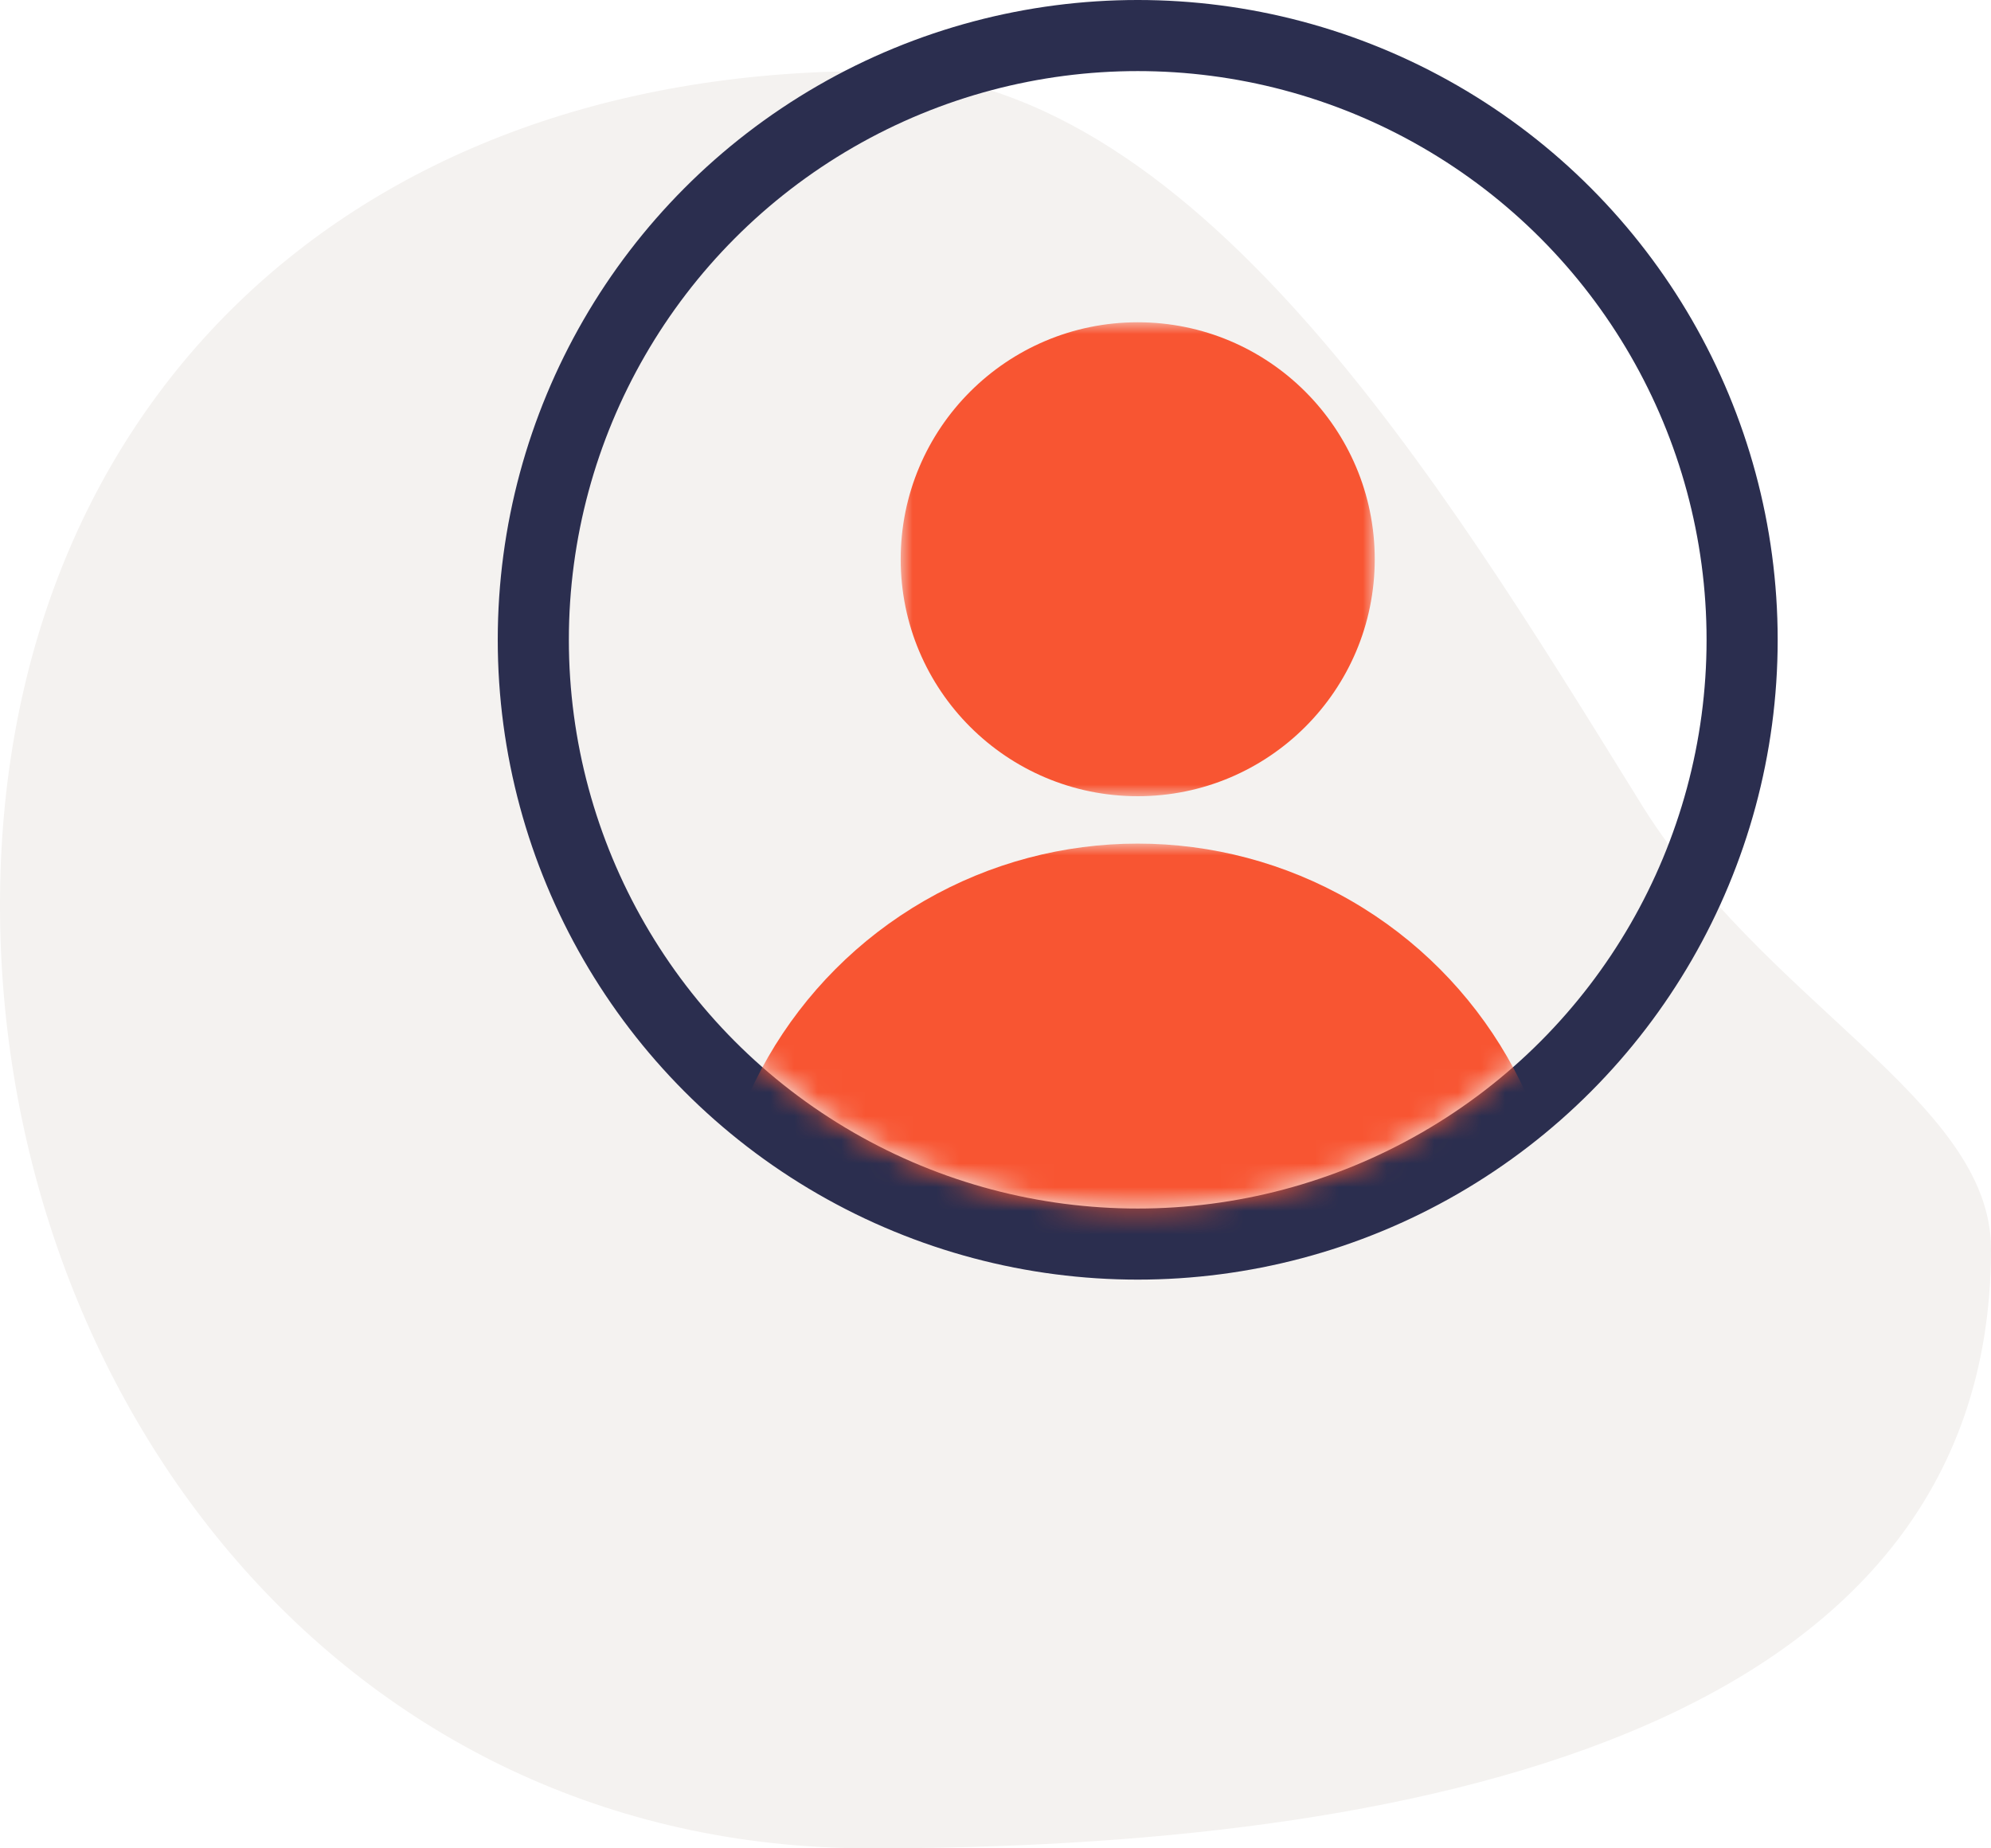
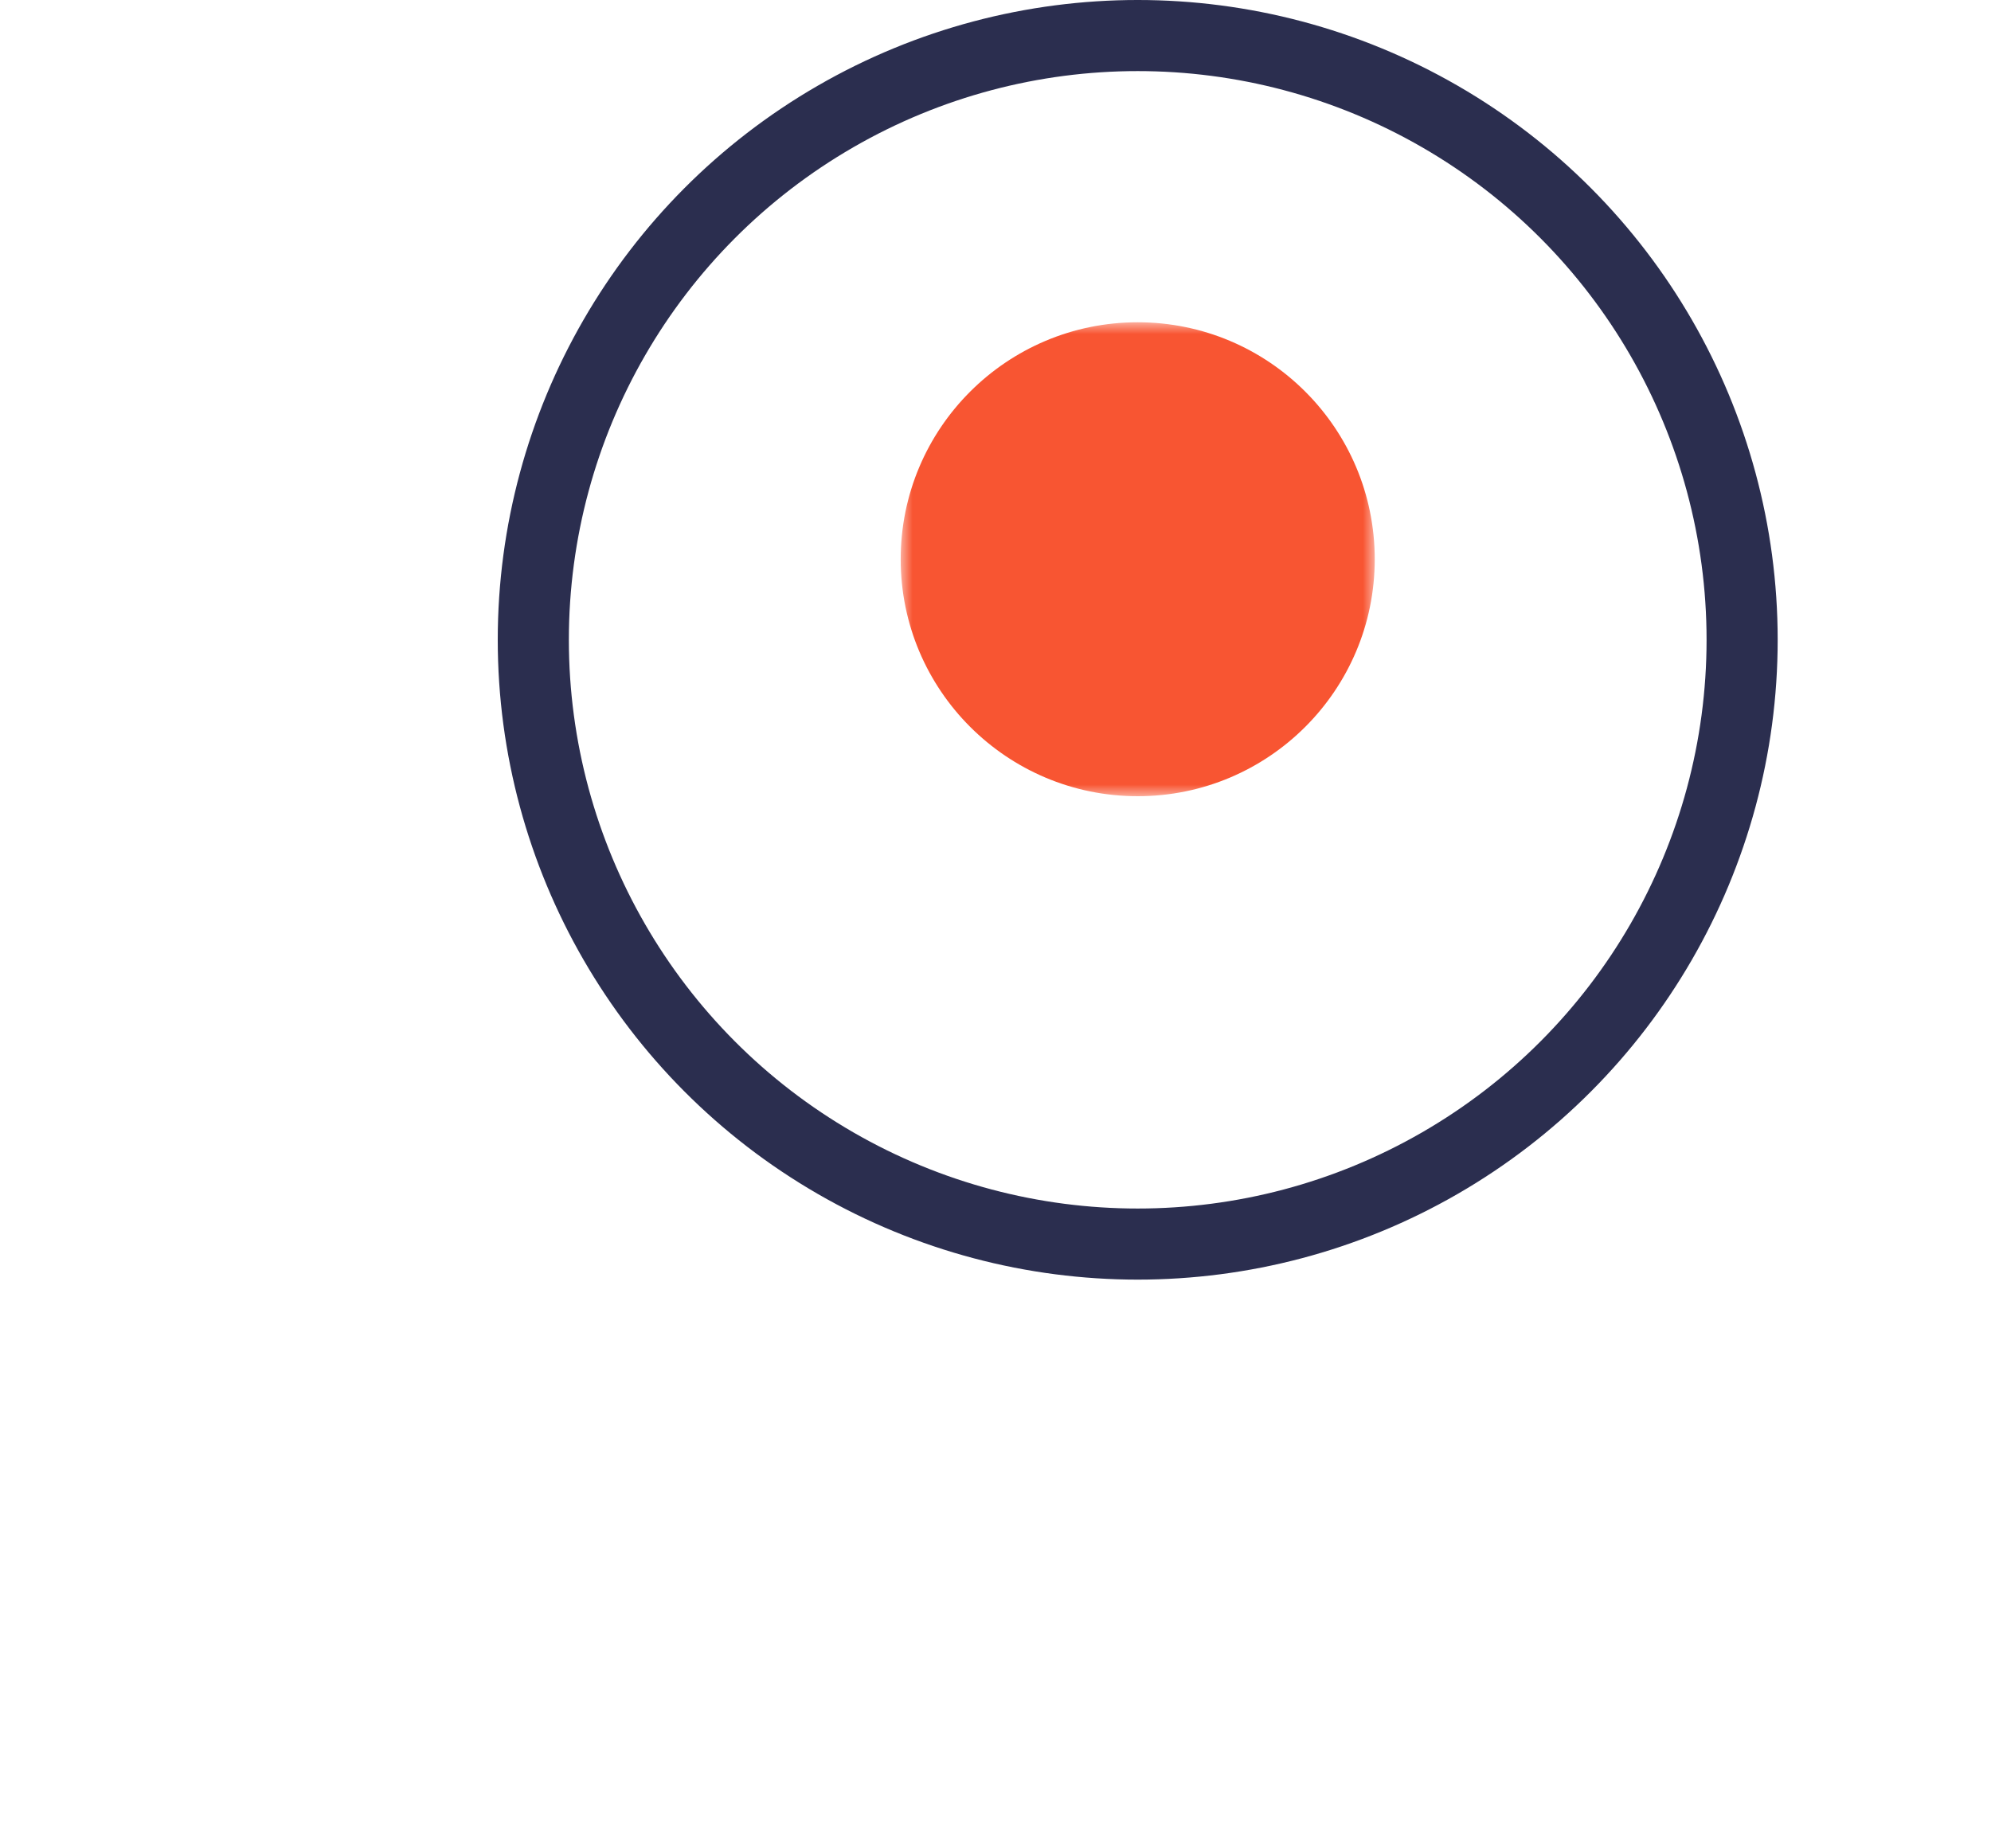
<svg xmlns="http://www.w3.org/2000/svg" version="1.1" id="Layer_1" x="0px" y="0px" viewBox="0 0 84 78" style="enable-background:new 0 0 84 78;" xml:space="preserve">
  <style type="text/css">
	.st0{fill-rule:evenodd;clip-rule:evenodd;fill:#F4F2F0;}
	.st1{fill:none;stroke:#2B2E4F;stroke-width:3;}
	.st2{filter:url(#Adobe_OpacityMaskFilter);}
	.st3{fill-rule:evenodd;clip-rule:evenodd;fill:#FFFFFF;}
	.st4{mask:url(#mask-2_00000144296627798231426350000001434904691280456843_);fill-rule:evenodd;clip-rule:evenodd;fill:#F85532;}
	.st5{filter:url(#Adobe_OpacityMaskFilter_00000144307290172399660270000003898579489487722373_);}
	.st6{mask:url(#mask-2_00000158030146661505383340000001124225457335965066_);fill-rule:evenodd;clip-rule:evenodd;fill:#F85532;}
</style>
  <g id="UI">
    <g id="Home" transform="translate(-120, -795)">
      <g id="data-points" transform="translate(120, 762)">
        <g id="Group-43" transform="translate(0, 36)">
-           <path id="Oval" class="st0" d="M36.7,75C59,75,84,70.4,84,49.7c0-6.3-9.7-10.4-14.9-19C60.8,17.3,50.3,0,36.7,0      C14.4,0,0,14.5,0,35.2S14.4,75,36.7,75z" />
          <g id="Group-14" transform="translate(24, 0)">
            <circle class="st1" cx="24" cy="24" r="25.5" />
            <defs>
              <filter id="Adobe_OpacityMaskFilter" filterUnits="userSpaceOnUse" x="14" y="10.6" width="20" height="20">
                <feColorMatrix type="matrix" values="1 0 0 0 0  0 1 0 0 0  0 0 1 0 0  0 0 0 1 0" />
              </filter>
            </defs>
            <mask maskUnits="userSpaceOnUse" x="14" y="10.6" width="20" height="20" id="mask-2_00000144296627798231426350000001434904691280456843_">
              <g class="st2">
                <circle id="path-1_00000181765856180707016750000005727177882704582561_" class="st3" cx="24" cy="24" r="24" />
              </g>
            </mask>
            <circle id="Oval_00000018226925958633203550000002948400120742701970_" class="st4" cx="24" cy="20.6" r="10" />
            <defs>
              <filter id="Adobe_OpacityMaskFilter_00000035522892446465488380000017899277764587334313_" filterUnits="userSpaceOnUse" x="6" y="32.6" width="36" height="36">
                <feColorMatrix type="matrix" values="1 0 0 0 0  0 1 0 0 0  0 0 1 0 0  0 0 0 1 0" />
              </filter>
            </defs>
            <mask maskUnits="userSpaceOnUse" x="6" y="32.6" width="36" height="36" id="mask-2_00000158030146661505383340000001124225457335965066_">
              <g style="filter:url(#Adobe_OpacityMaskFilter_00000035522892446465488380000017899277764587334313_);">
-                 <circle id="path-1_00000115476975258988915260000011292084362478749109_" class="st3" cx="24" cy="24" r="24" />
-               </g>
+                 </g>
            </mask>
            <circle id="Oval-Copy-4" class="st6" cx="24" cy="50.6" r="18" />
          </g>
        </g>
      </g>
    </g>
  </g>
</svg>